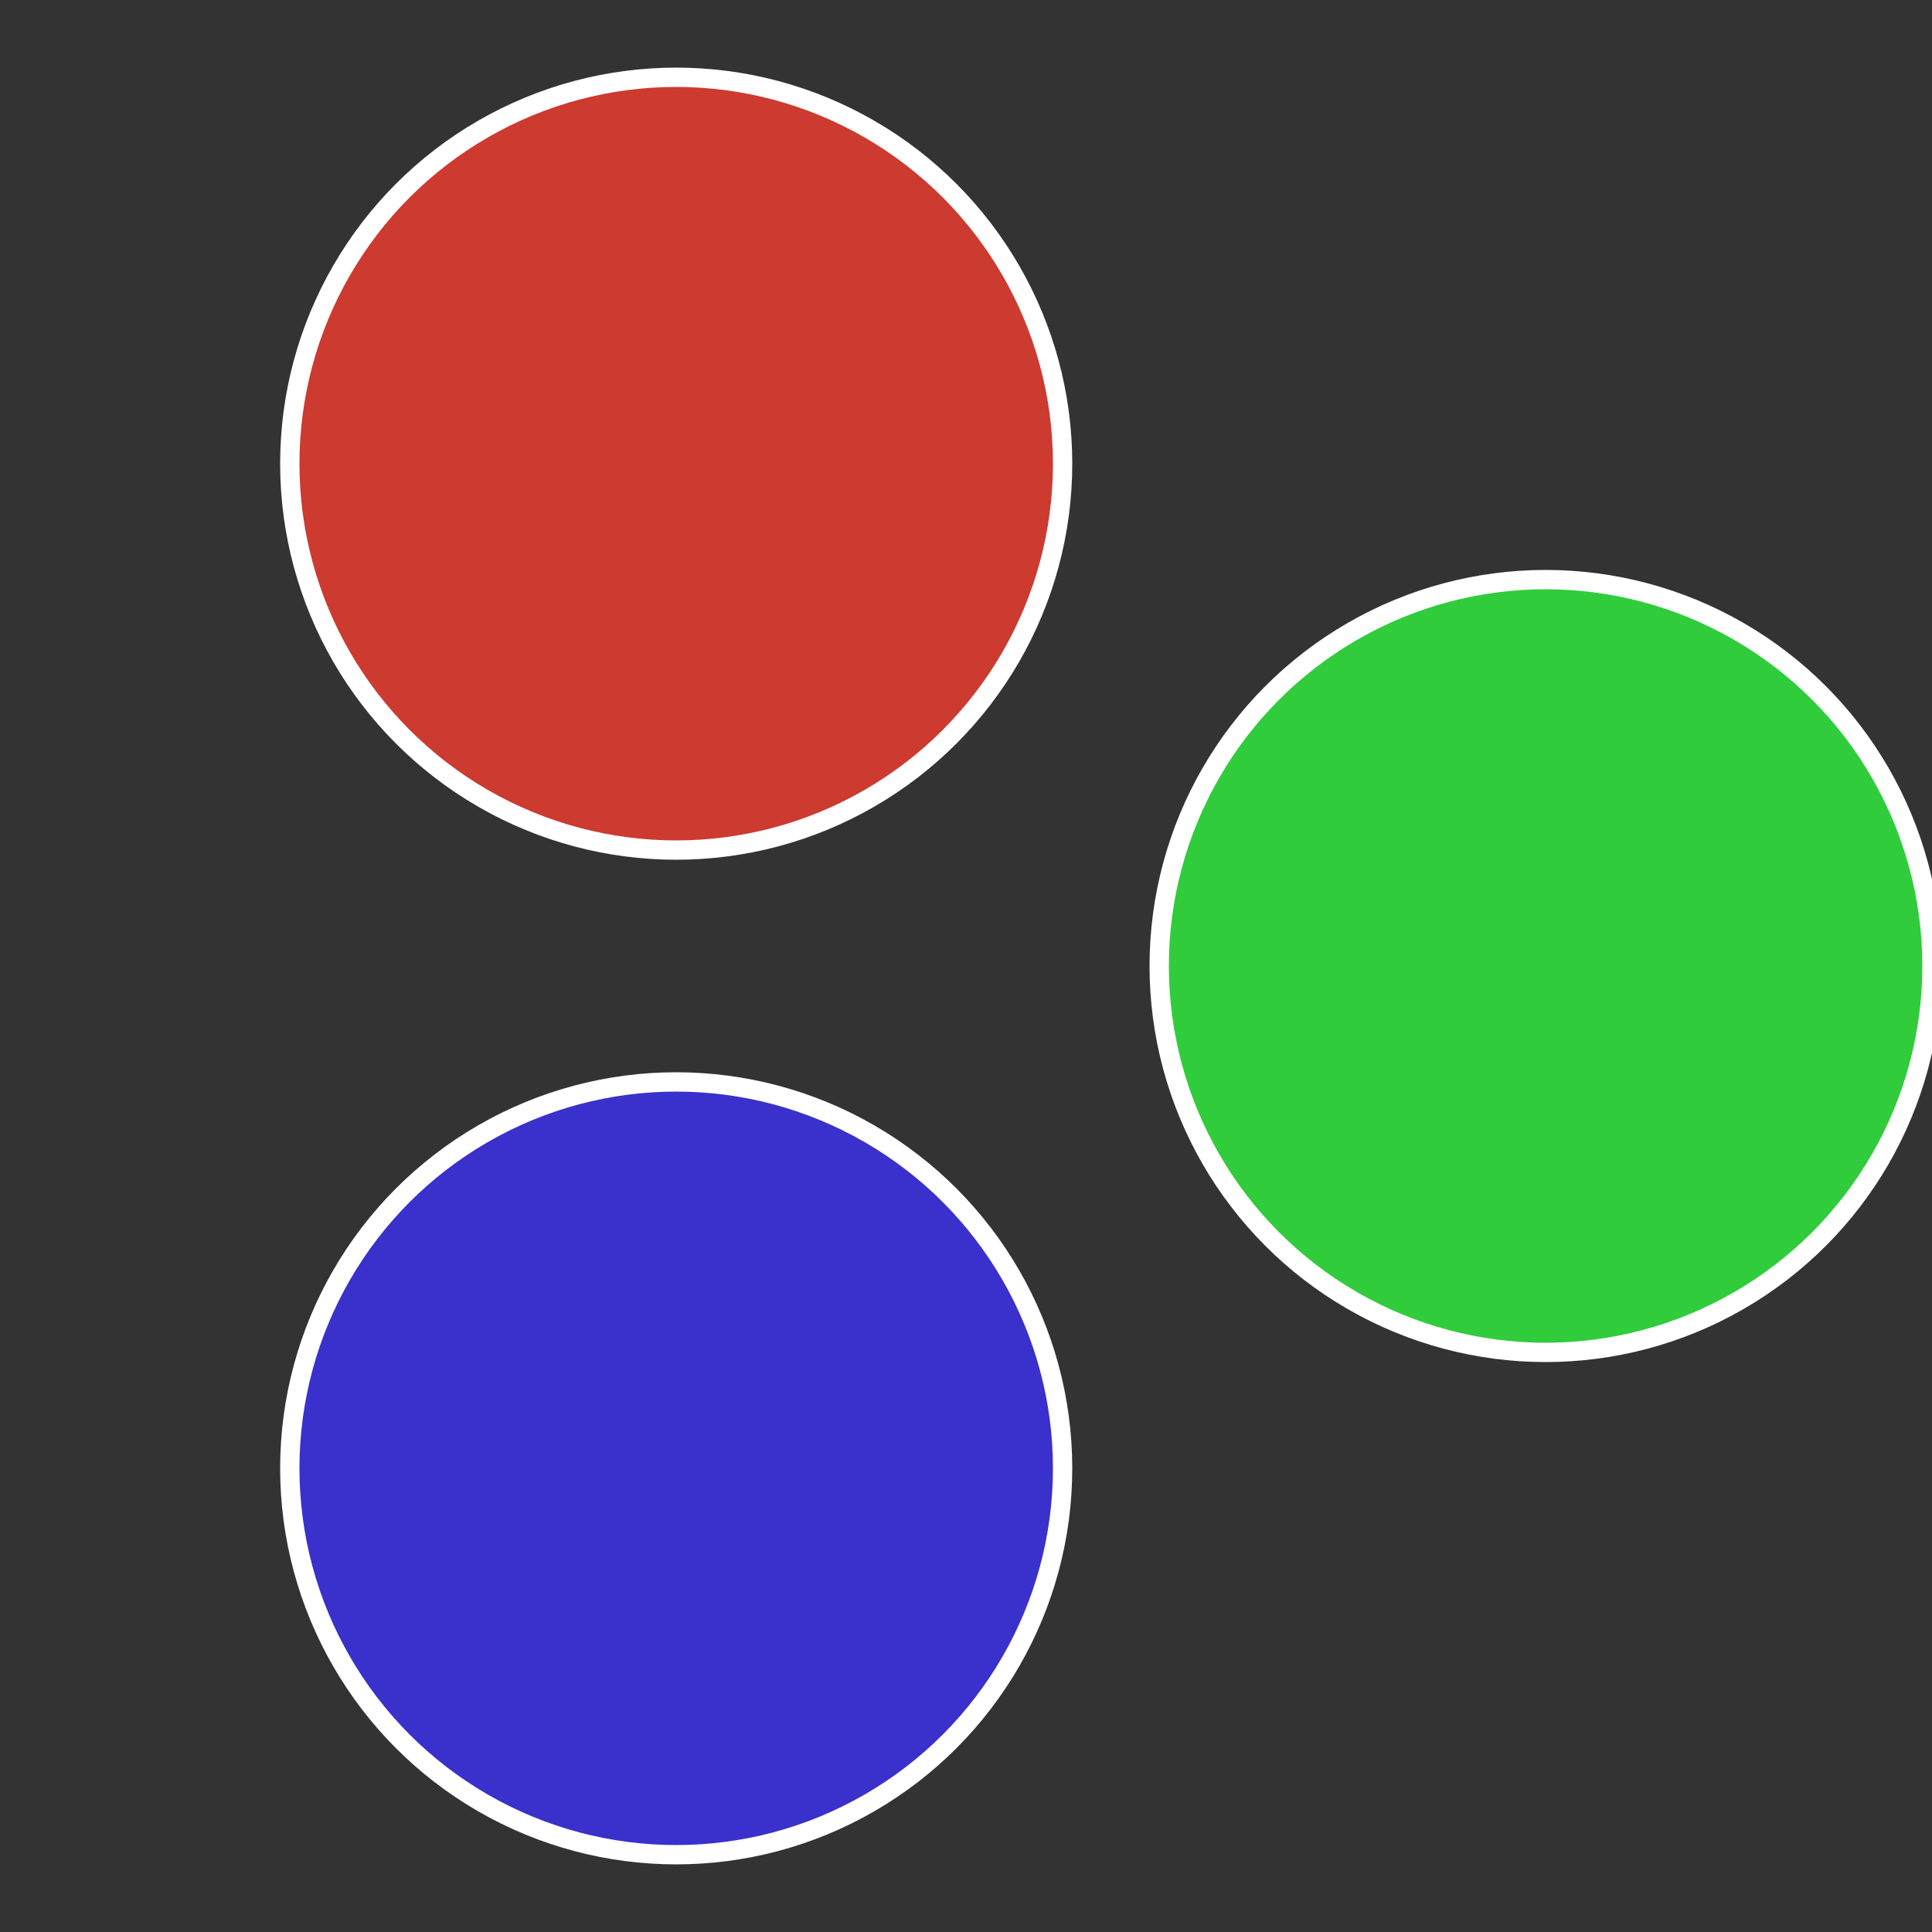
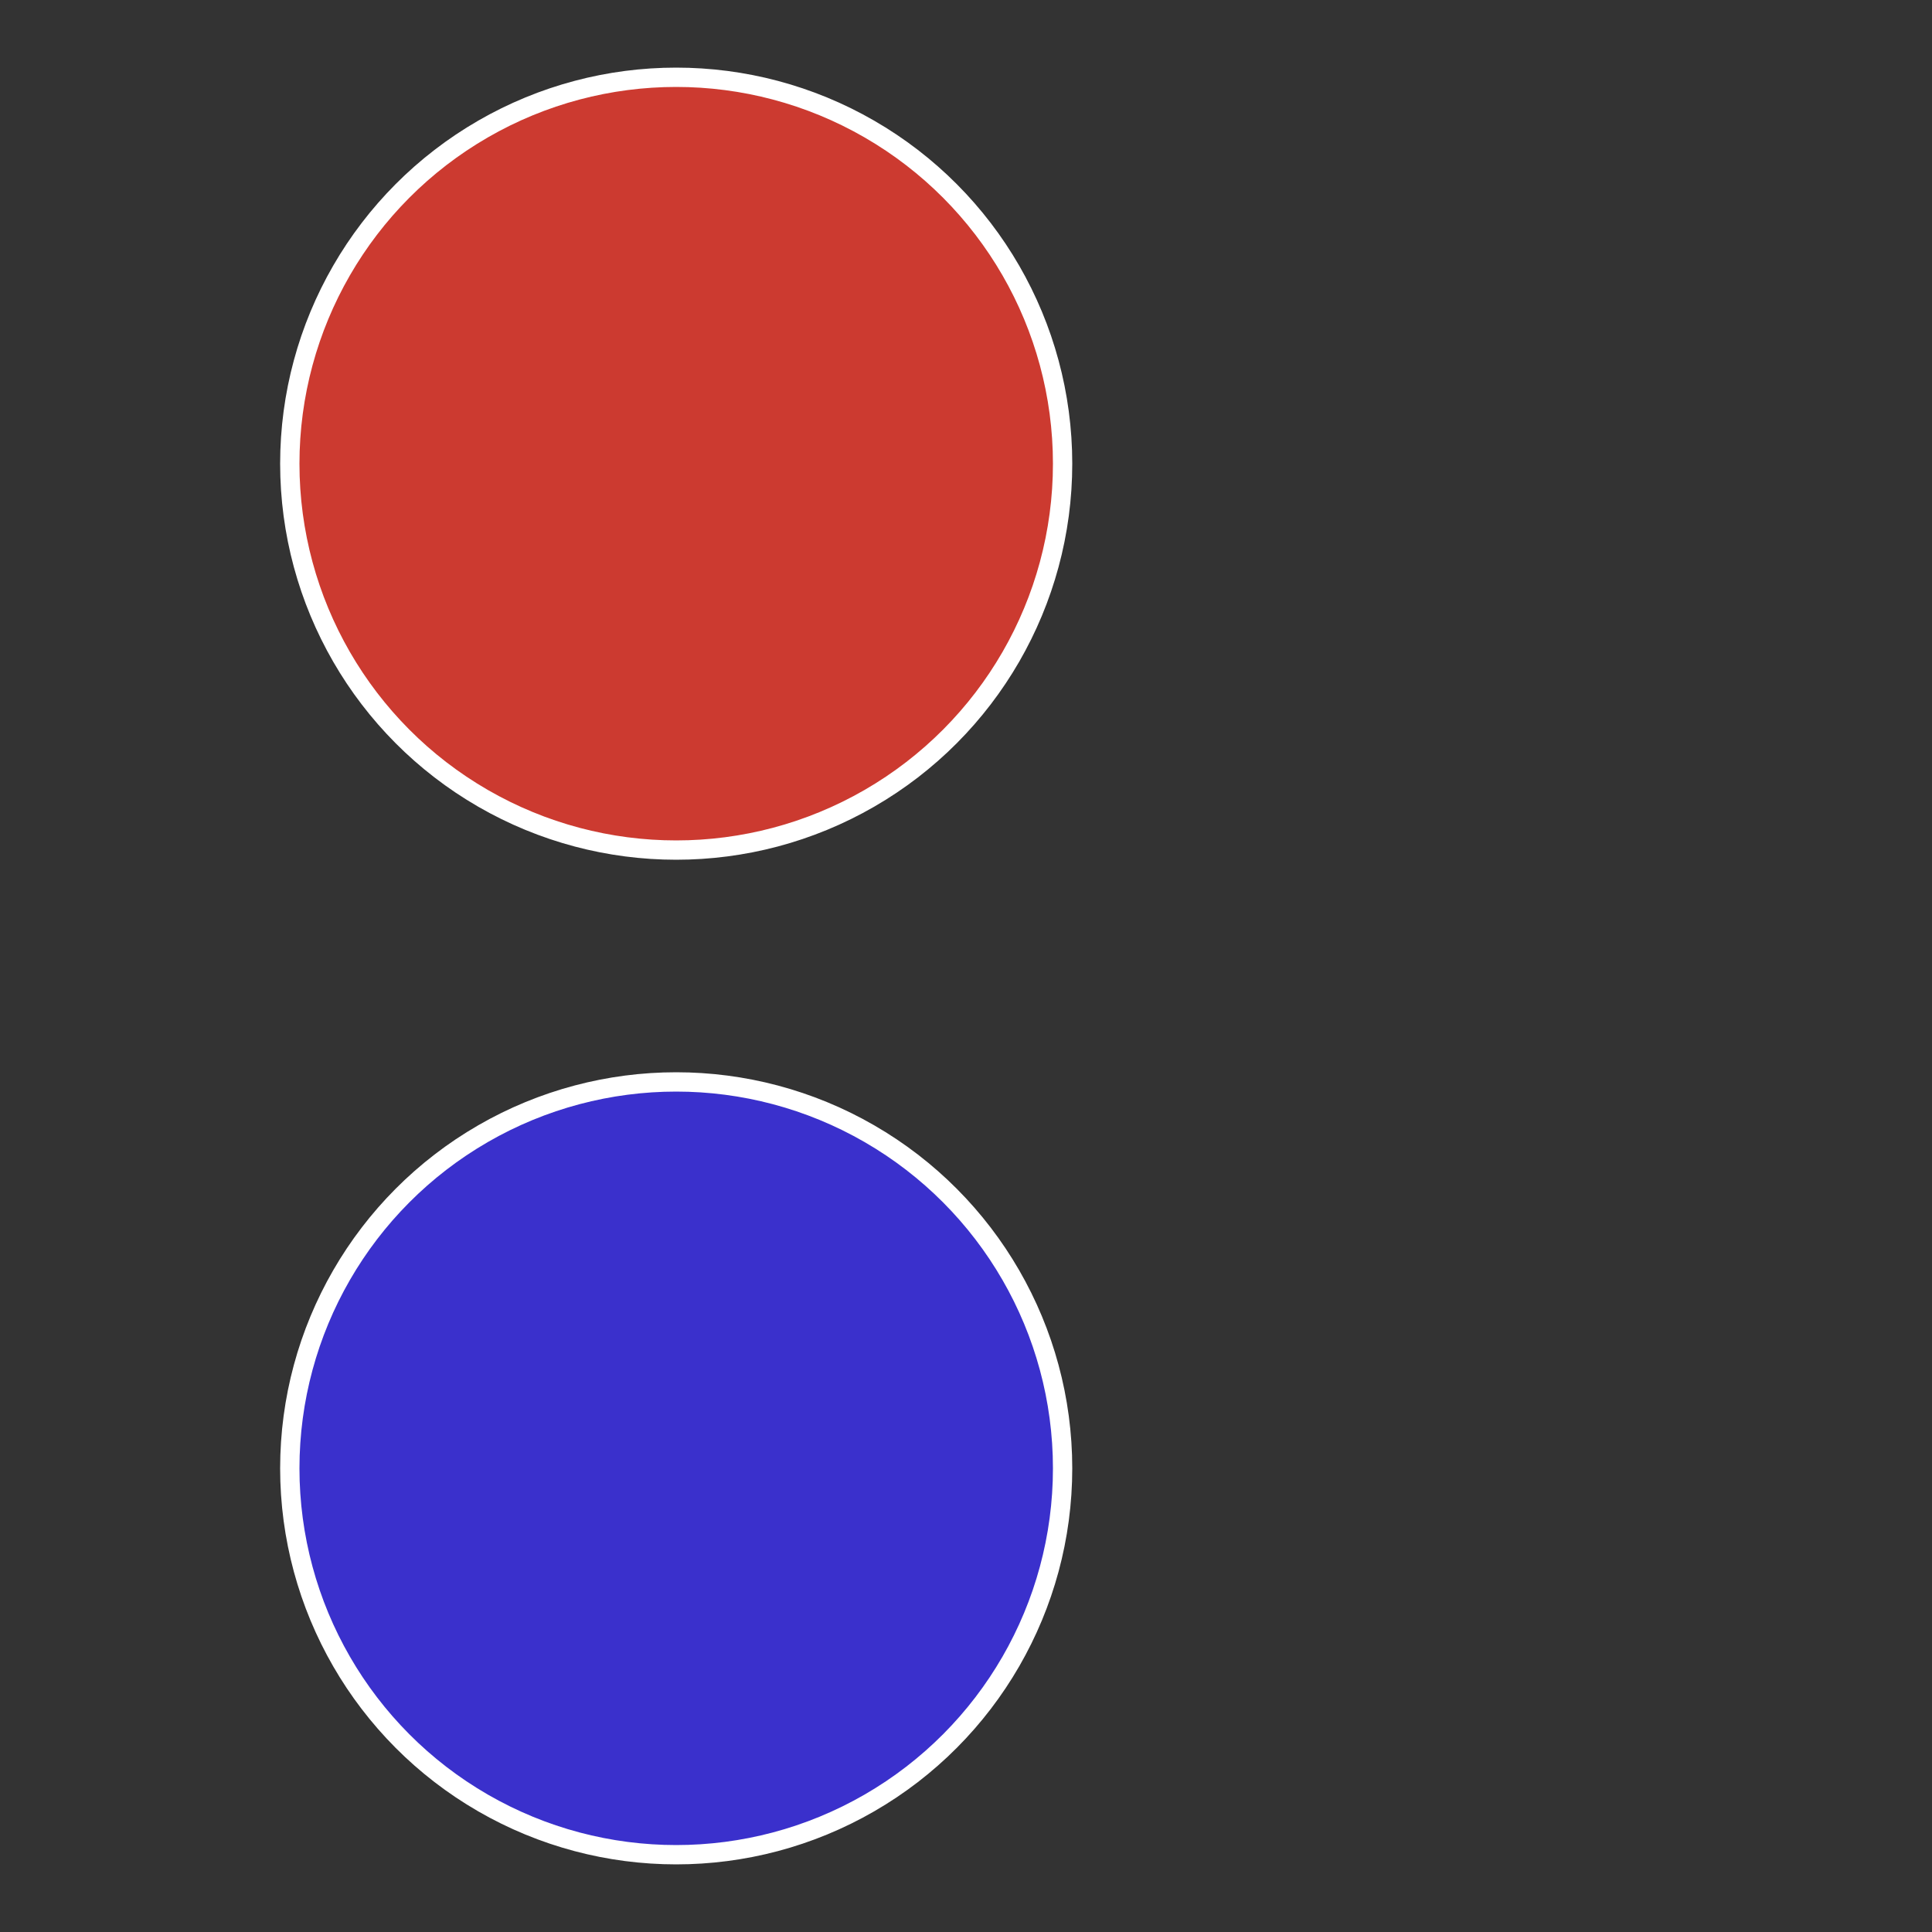
<svg xmlns="http://www.w3.org/2000/svg" width="500" height="500" viewBox="-1 -1 2 2">
  <rect x="-1" y="-1" width="2" height="2" fill="#333333" stroke="none" />
-   <circle cx="0.6" cy="0" r="0.4" fill="#30cc3c" stroke="#fff" stroke-width="1%" />
  <circle cx="-0.3" cy="0.52" r="0.4" fill="#3a30cc" stroke="#fff" stroke-width="1%" />
  <circle cx="-0.3" cy="-0.52" r="0.4" fill="#cc3a30" stroke="#fff" stroke-width="1%" />
</svg>